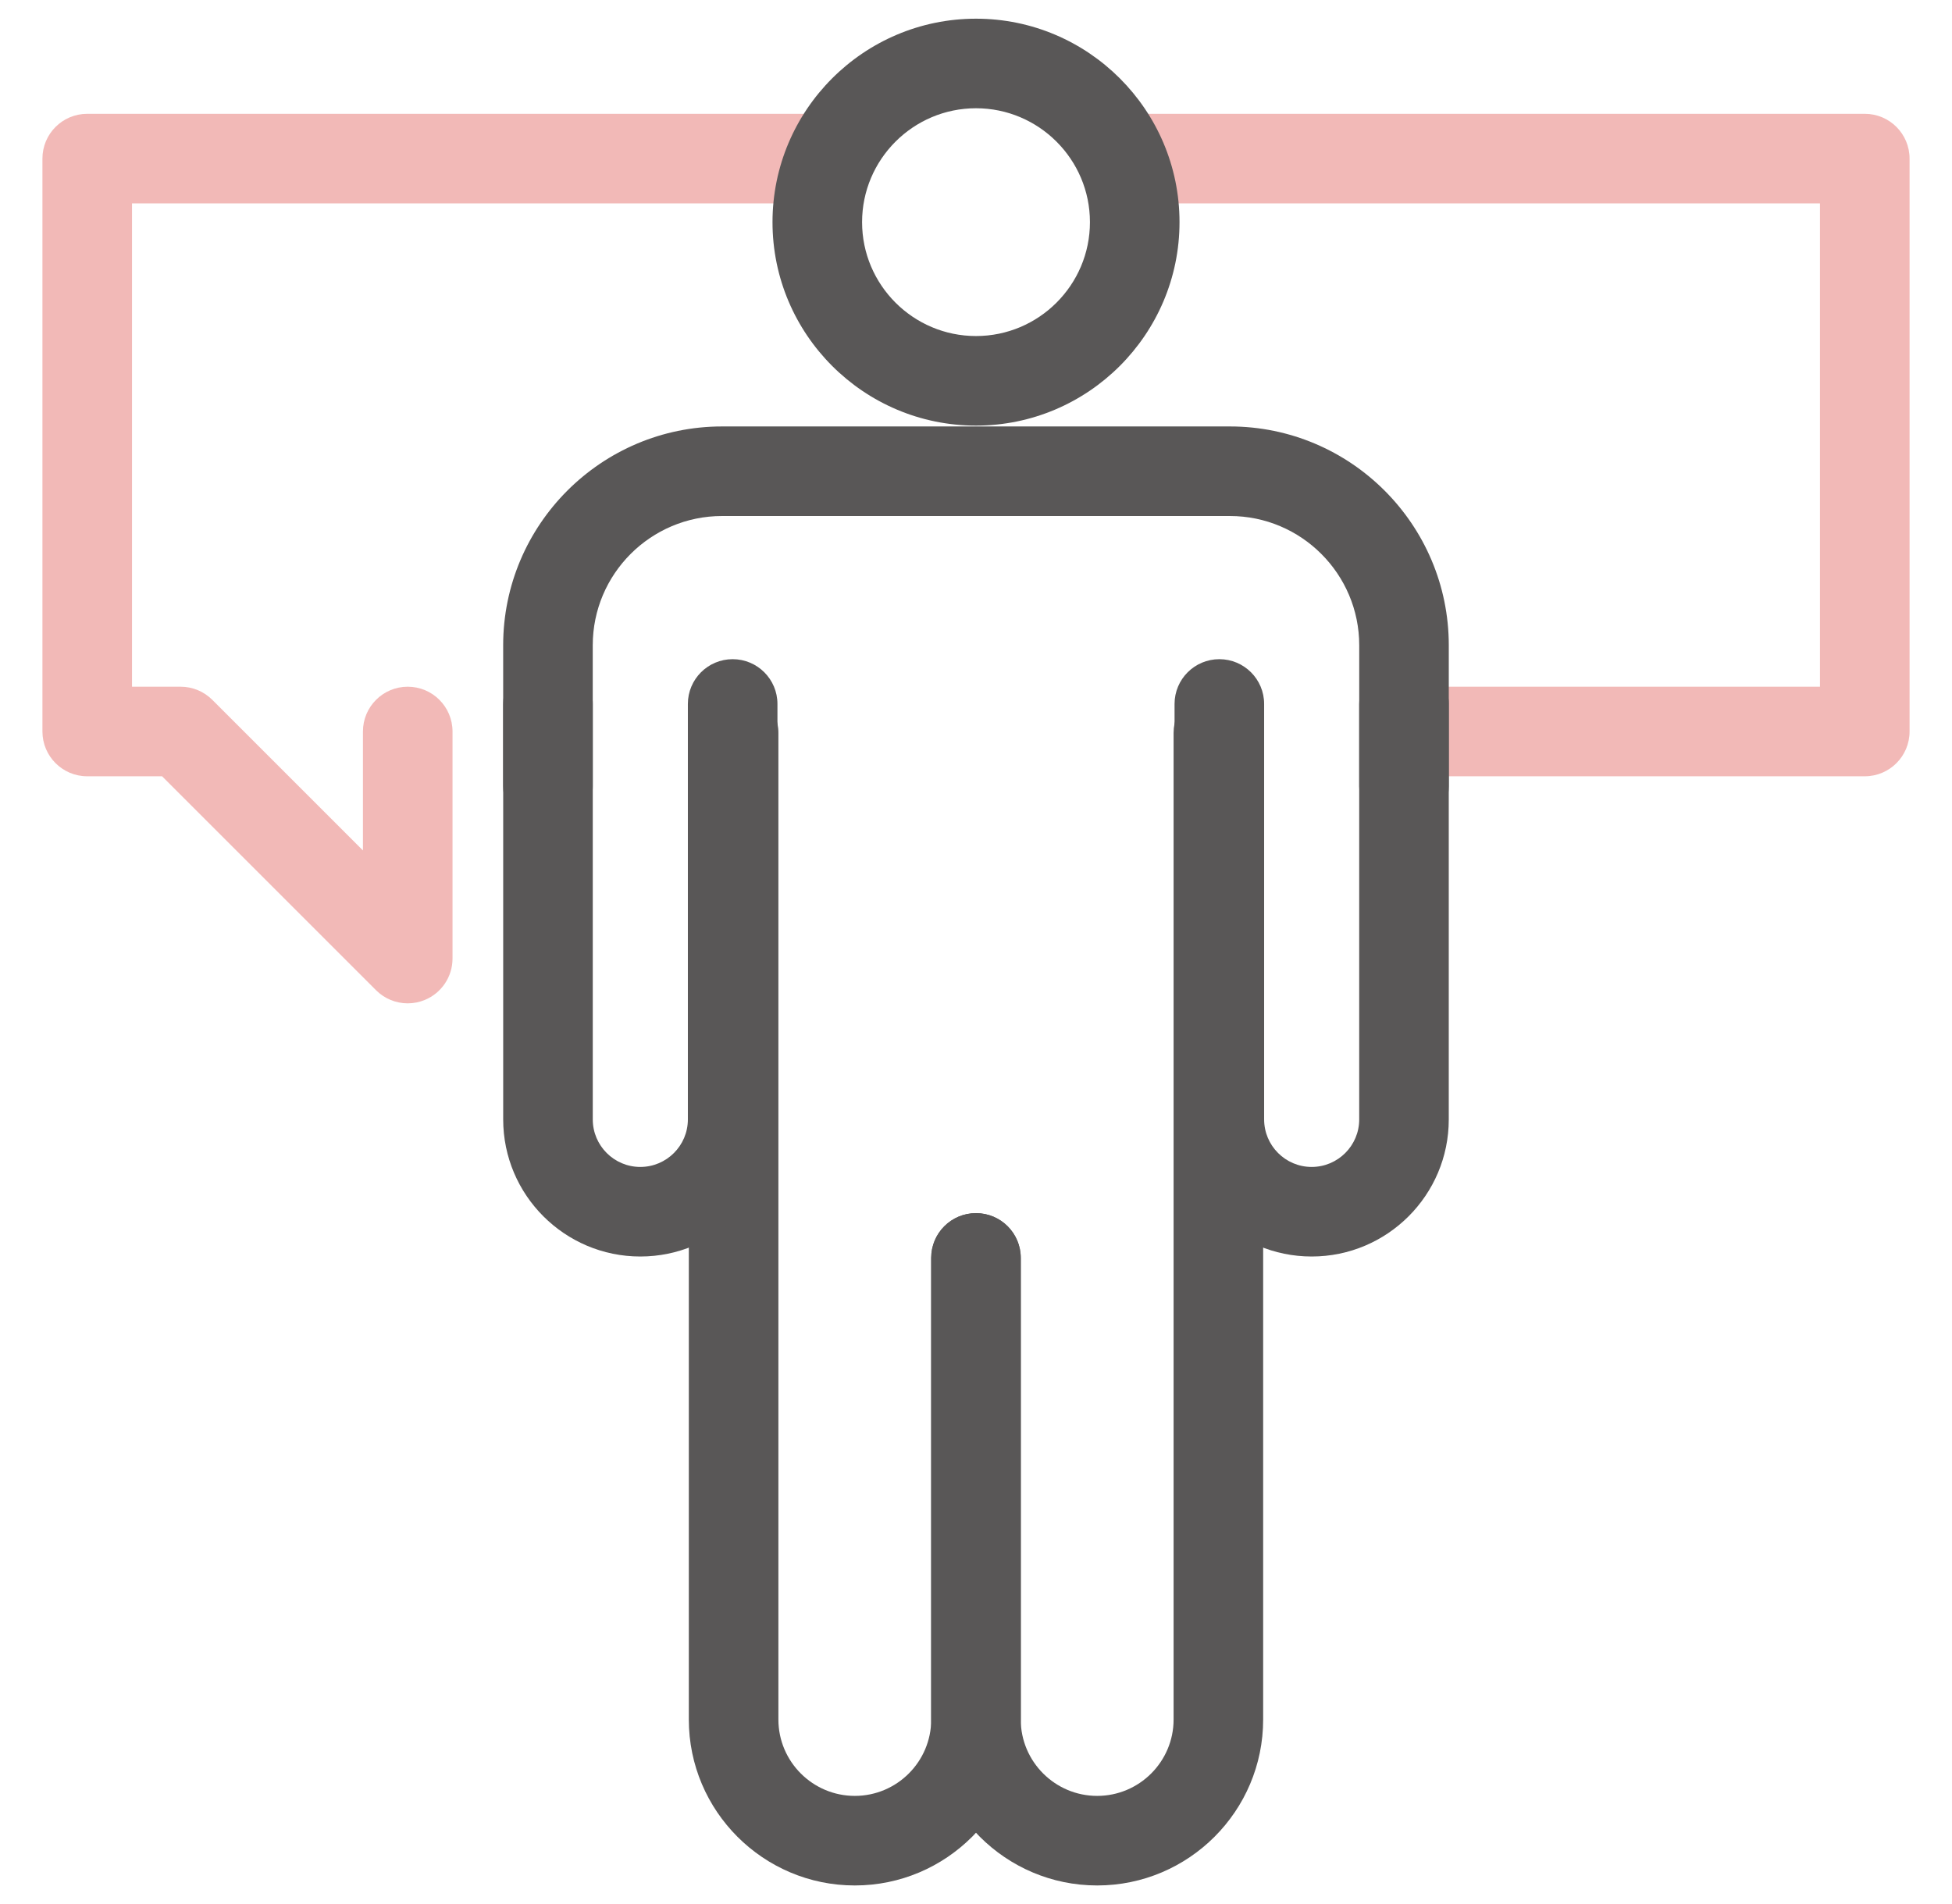
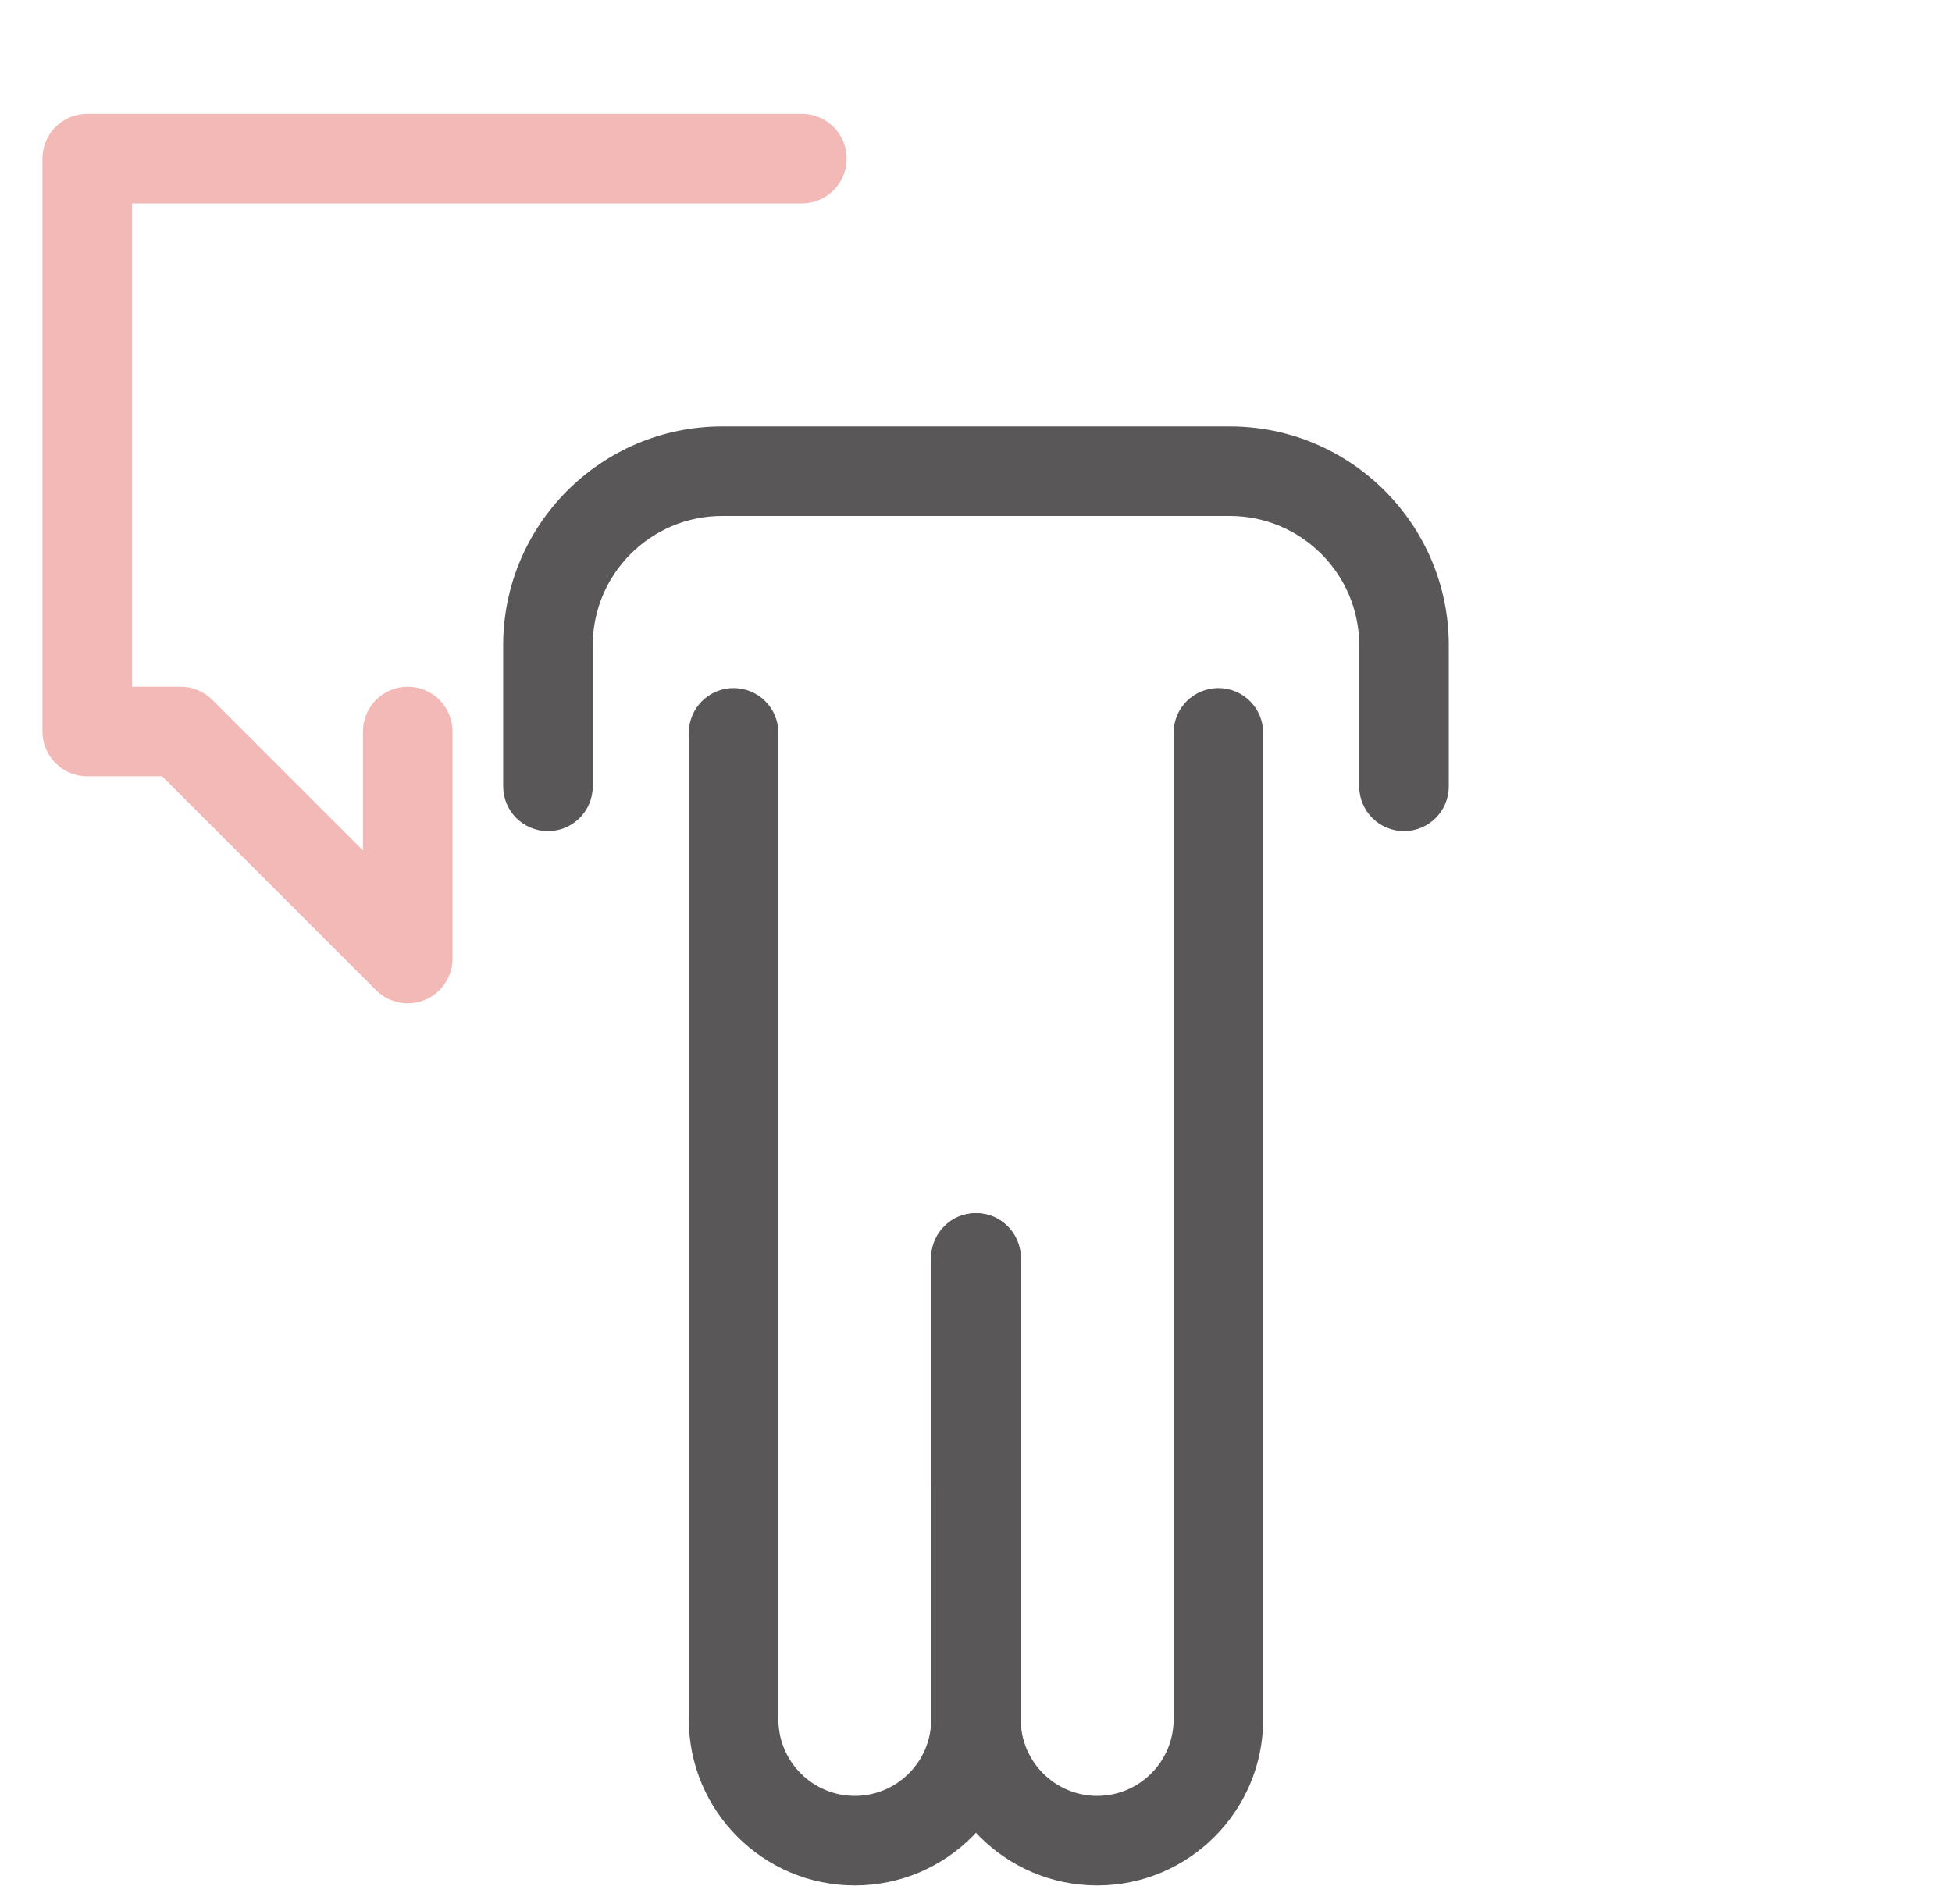
<svg xmlns="http://www.w3.org/2000/svg" version="1.1" id="icons" x="0px" y="0px" width="92px" height="89.762px" viewBox="0 0 92 89.762" enable-background="new 0 0 92 89.762" xml:space="preserve">
  <g>
-     <path fill="#F2B9B7" d="M87.889,36.594H66.293c-1.166,0-2.111-0.945-2.111-2.111s0.945-2.111,2.111-2.111h19.484V9.587H53.417   c-1.166,0-2.111-0.945-2.111-2.111s0.945-2.111,2.111-2.111h34.473C89.055,5.365,90,6.31,90,7.476v27.007   C90,35.649,89.055,36.594,87.889,36.594z" />
    <path fill="#F2B9B7" d="M19.217,47.298c-0.549,0-1.089-0.214-1.493-0.618L7.639,36.594H4.111C2.945,36.594,2,35.649,2,34.483V7.476   C2,6.31,2.945,5.365,4.111,5.365h33.683c1.166,0,2.111,0.945,2.111,2.111s-0.945,2.111-2.111,2.111H6.222v22.785h2.291   c0.56,0,1.097,0.223,1.493,0.618l7.1,7.1v-5.607c0-1.166,0.945-2.111,2.111-2.111s2.111,0.945,2.111,2.111v10.704   c0,0.854-0.515,1.624-1.304,1.95C19.764,47.245,19.489,47.298,19.217,47.298z" />
    <g>
      <g>
        <g>
          <path fill="#595757" d="M40.288,88.881c-4.314,0-7.823-3.509-7.823-7.822V34.546c0-1.167,0.945-2.111,2.111-2.111      s2.111,0.945,2.111,2.111v46.513c0,1.984,1.616,3.6,3.602,3.6c1.985,0,3.6-1.615,3.6-3.6V59.298c0-1.166,0.945-2.11,2.111-2.11      c1.165,0,2.11,0.944,2.11,2.11v21.761C48.11,85.372,44.601,88.881,40.288,88.881z" />
          <path fill="#595757" d="M51.711,88.881c-4.313,0-7.823-3.509-7.823-7.822V59.298c0-1.166,0.945-2.11,2.111-2.11      c1.165,0,2.11,0.944,2.11,2.11v21.761c0,1.984,1.617,3.6,3.602,3.6c1.986,0,3.602-1.615,3.602-3.6V34.546      c0-1.167,0.944-2.111,2.11-2.111s2.111,0.945,2.111,2.111v46.513C59.535,85.372,56.026,88.881,51.711,88.881z" />
        </g>
-         <path fill="#595757" d="M46,20.063c-5.289,0-9.591-4.303-9.591-9.591c0-5.289,4.302-9.591,9.591-9.591     c5.288,0,9.592,4.303,9.592,9.591C55.591,15.76,51.288,20.063,46,20.063z M46,5.103c-2.96,0-5.369,2.409-5.369,5.369     S43.04,15.841,46,15.841c2.961,0,5.37-2.409,5.37-5.369S48.96,5.103,46,5.103z" />
      </g>
      <g>
-         <path fill="#595757" d="M30.178,59.232c-3.563,0-6.462-2.898-6.462-6.463V33.185c0-1.166,0.945-2.111,2.111-2.111     s2.111,0.945,2.111,2.111V52.77c0,1.236,1.005,2.24,2.24,2.24c1.236,0,2.242-1.004,2.242-2.24V33.185     c0-1.166,0.945-2.111,2.111-2.111s2.111,0.945,2.111,2.111V52.77C36.642,56.334,33.742,59.232,30.178,59.232z" />
-         <path fill="#595757" d="M61.821,59.232c-3.563,0-6.463-2.898-6.463-6.463V33.185c0-1.166,0.945-2.111,2.111-2.111     s2.111,0.945,2.111,2.111V52.77c0,1.236,1.006,2.24,2.24,2.24c1.236,0,2.241-1.004,2.241-2.24V33.185     c0-1.166,0.944-2.111,2.11-2.111s2.111,0.945,2.111,2.111V52.77C68.284,56.334,65.385,59.232,61.821,59.232z" />
-       </g>
+         </g>
      <path fill="#595757" d="M66.172,39.18c-1.166,0-2.11-0.945-2.11-2.111v-6.65c0-3.36-2.733-6.094-6.095-6.094H34.032    c-3.361,0-6.095,2.733-6.095,6.094v6.65c0,1.166-0.945,2.111-2.111,2.111s-2.111-0.945-2.111-2.111v-6.65    c0-5.688,4.628-10.316,10.317-10.316h23.935c5.689,0,10.316,4.628,10.316,10.316v6.65C68.284,38.235,67.338,39.18,66.172,39.18z" />
    </g>
  </g>
</svg>